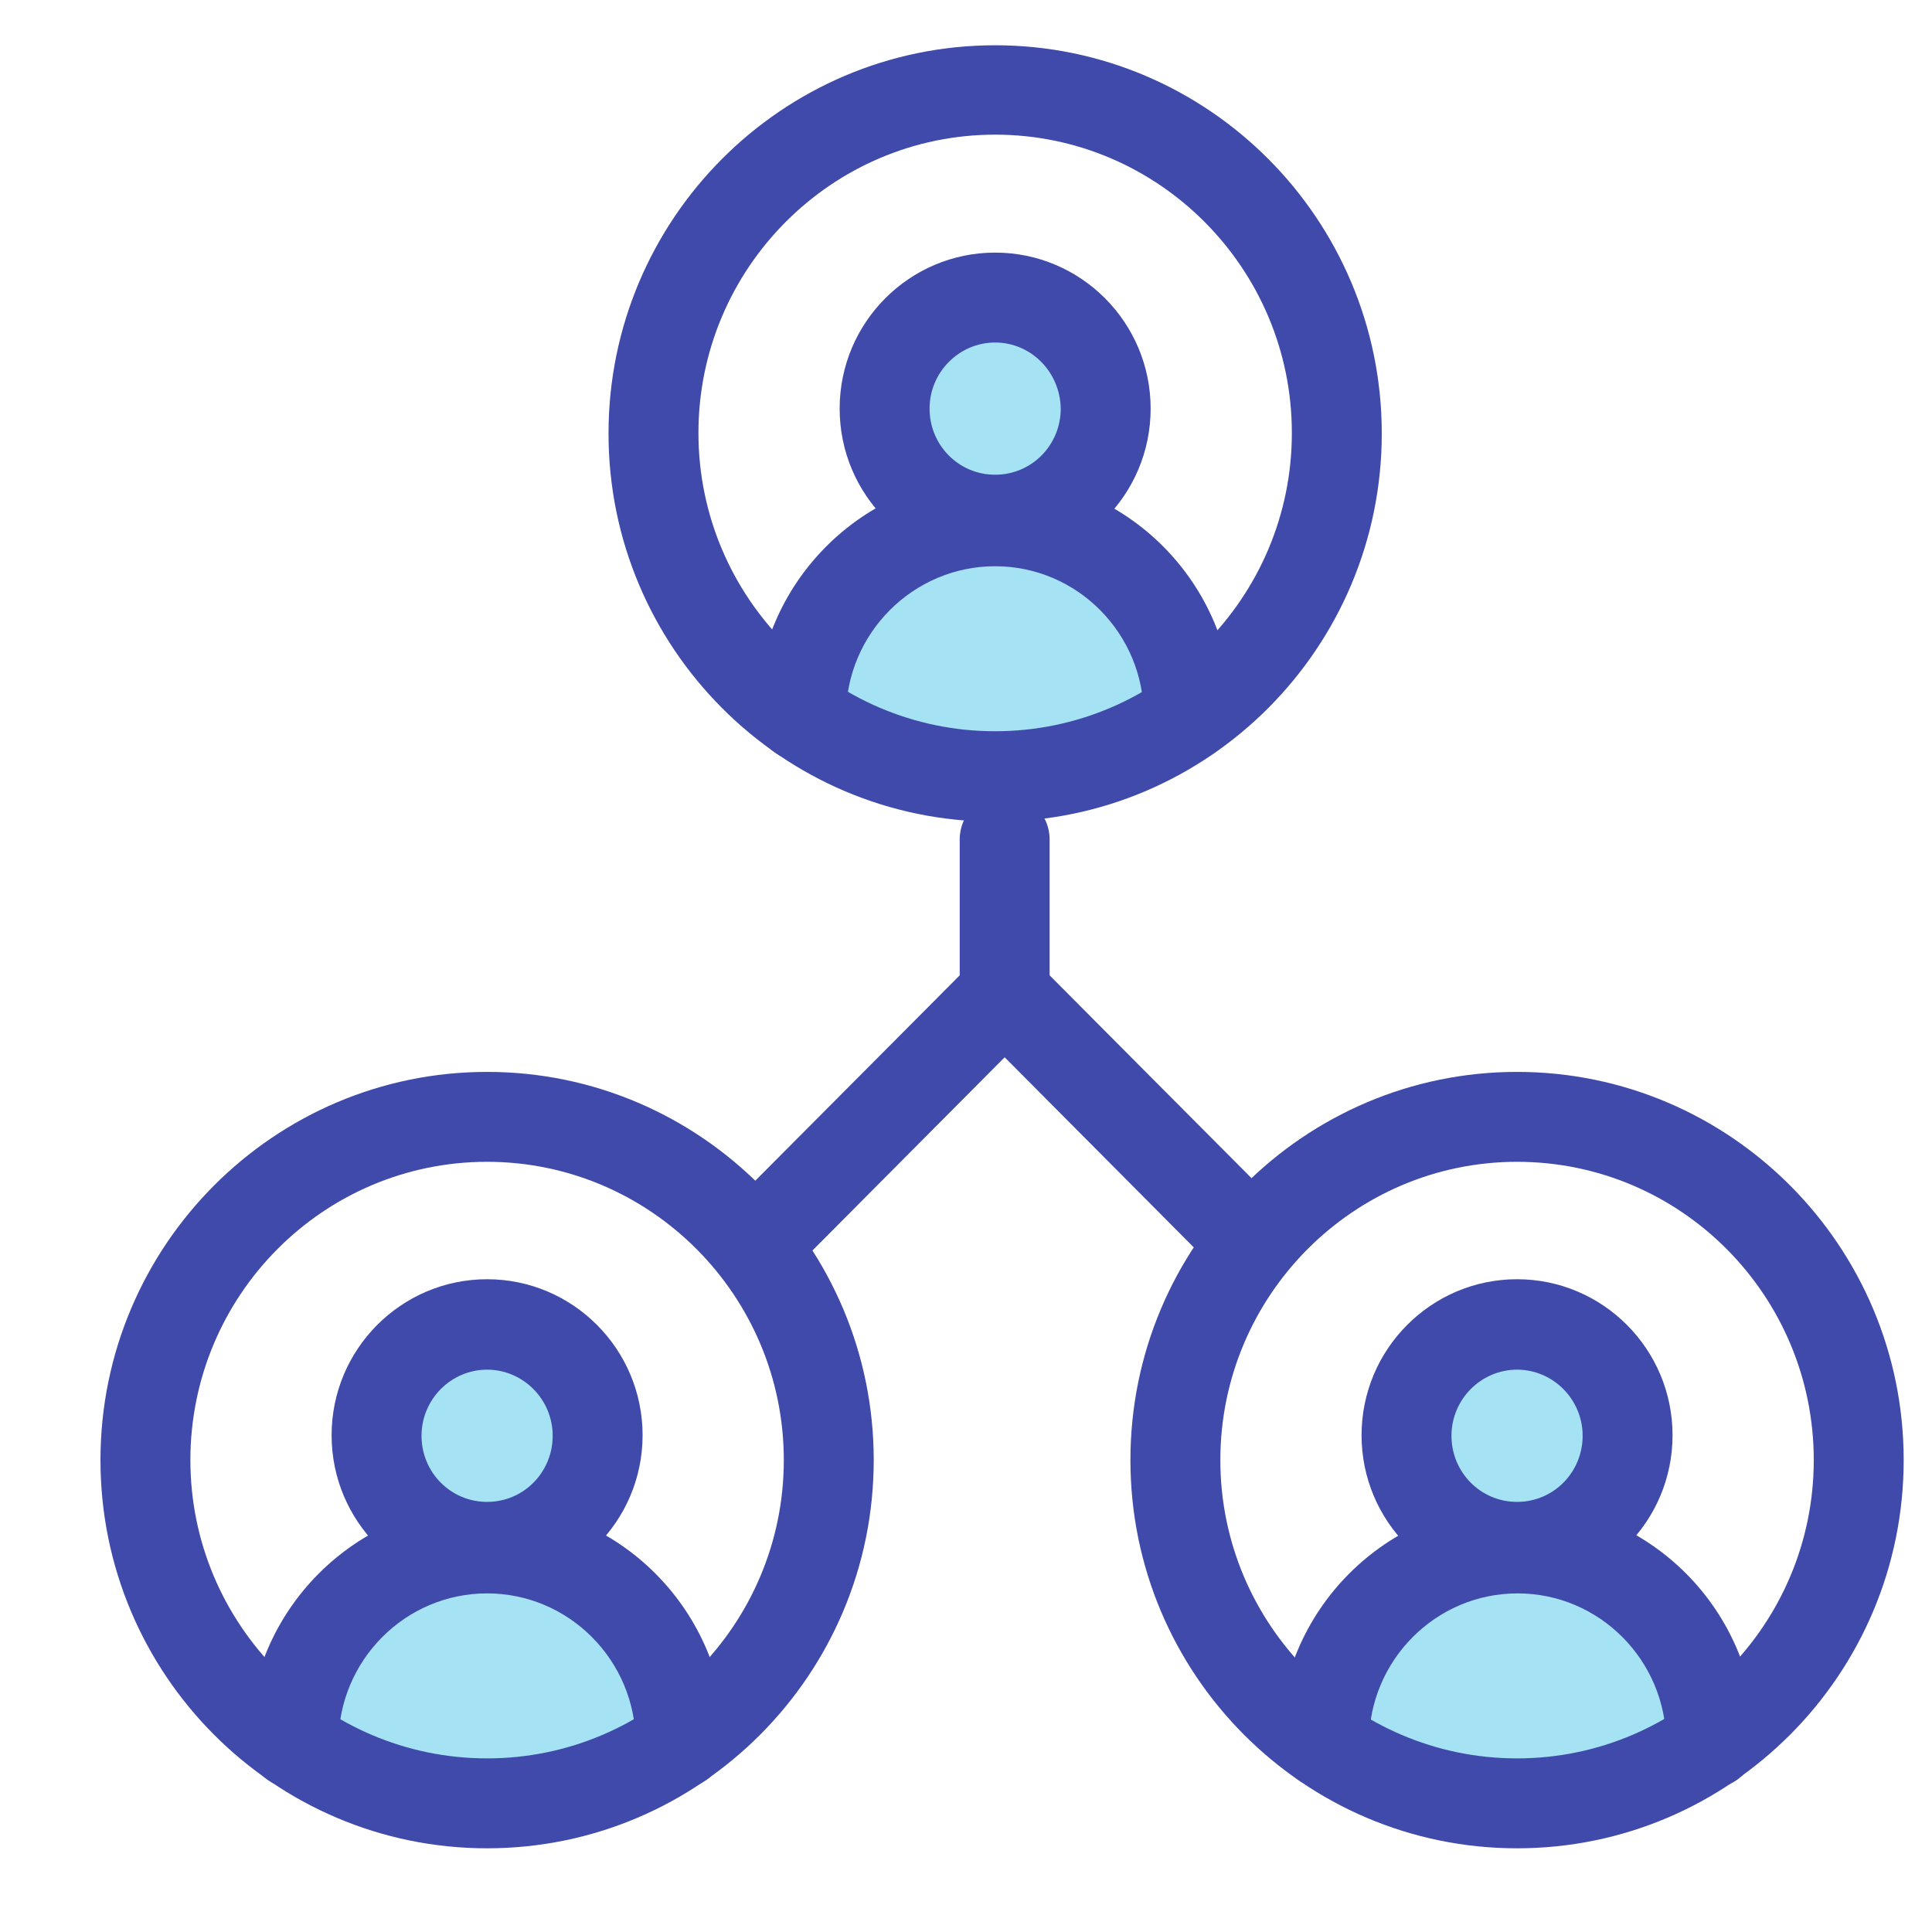
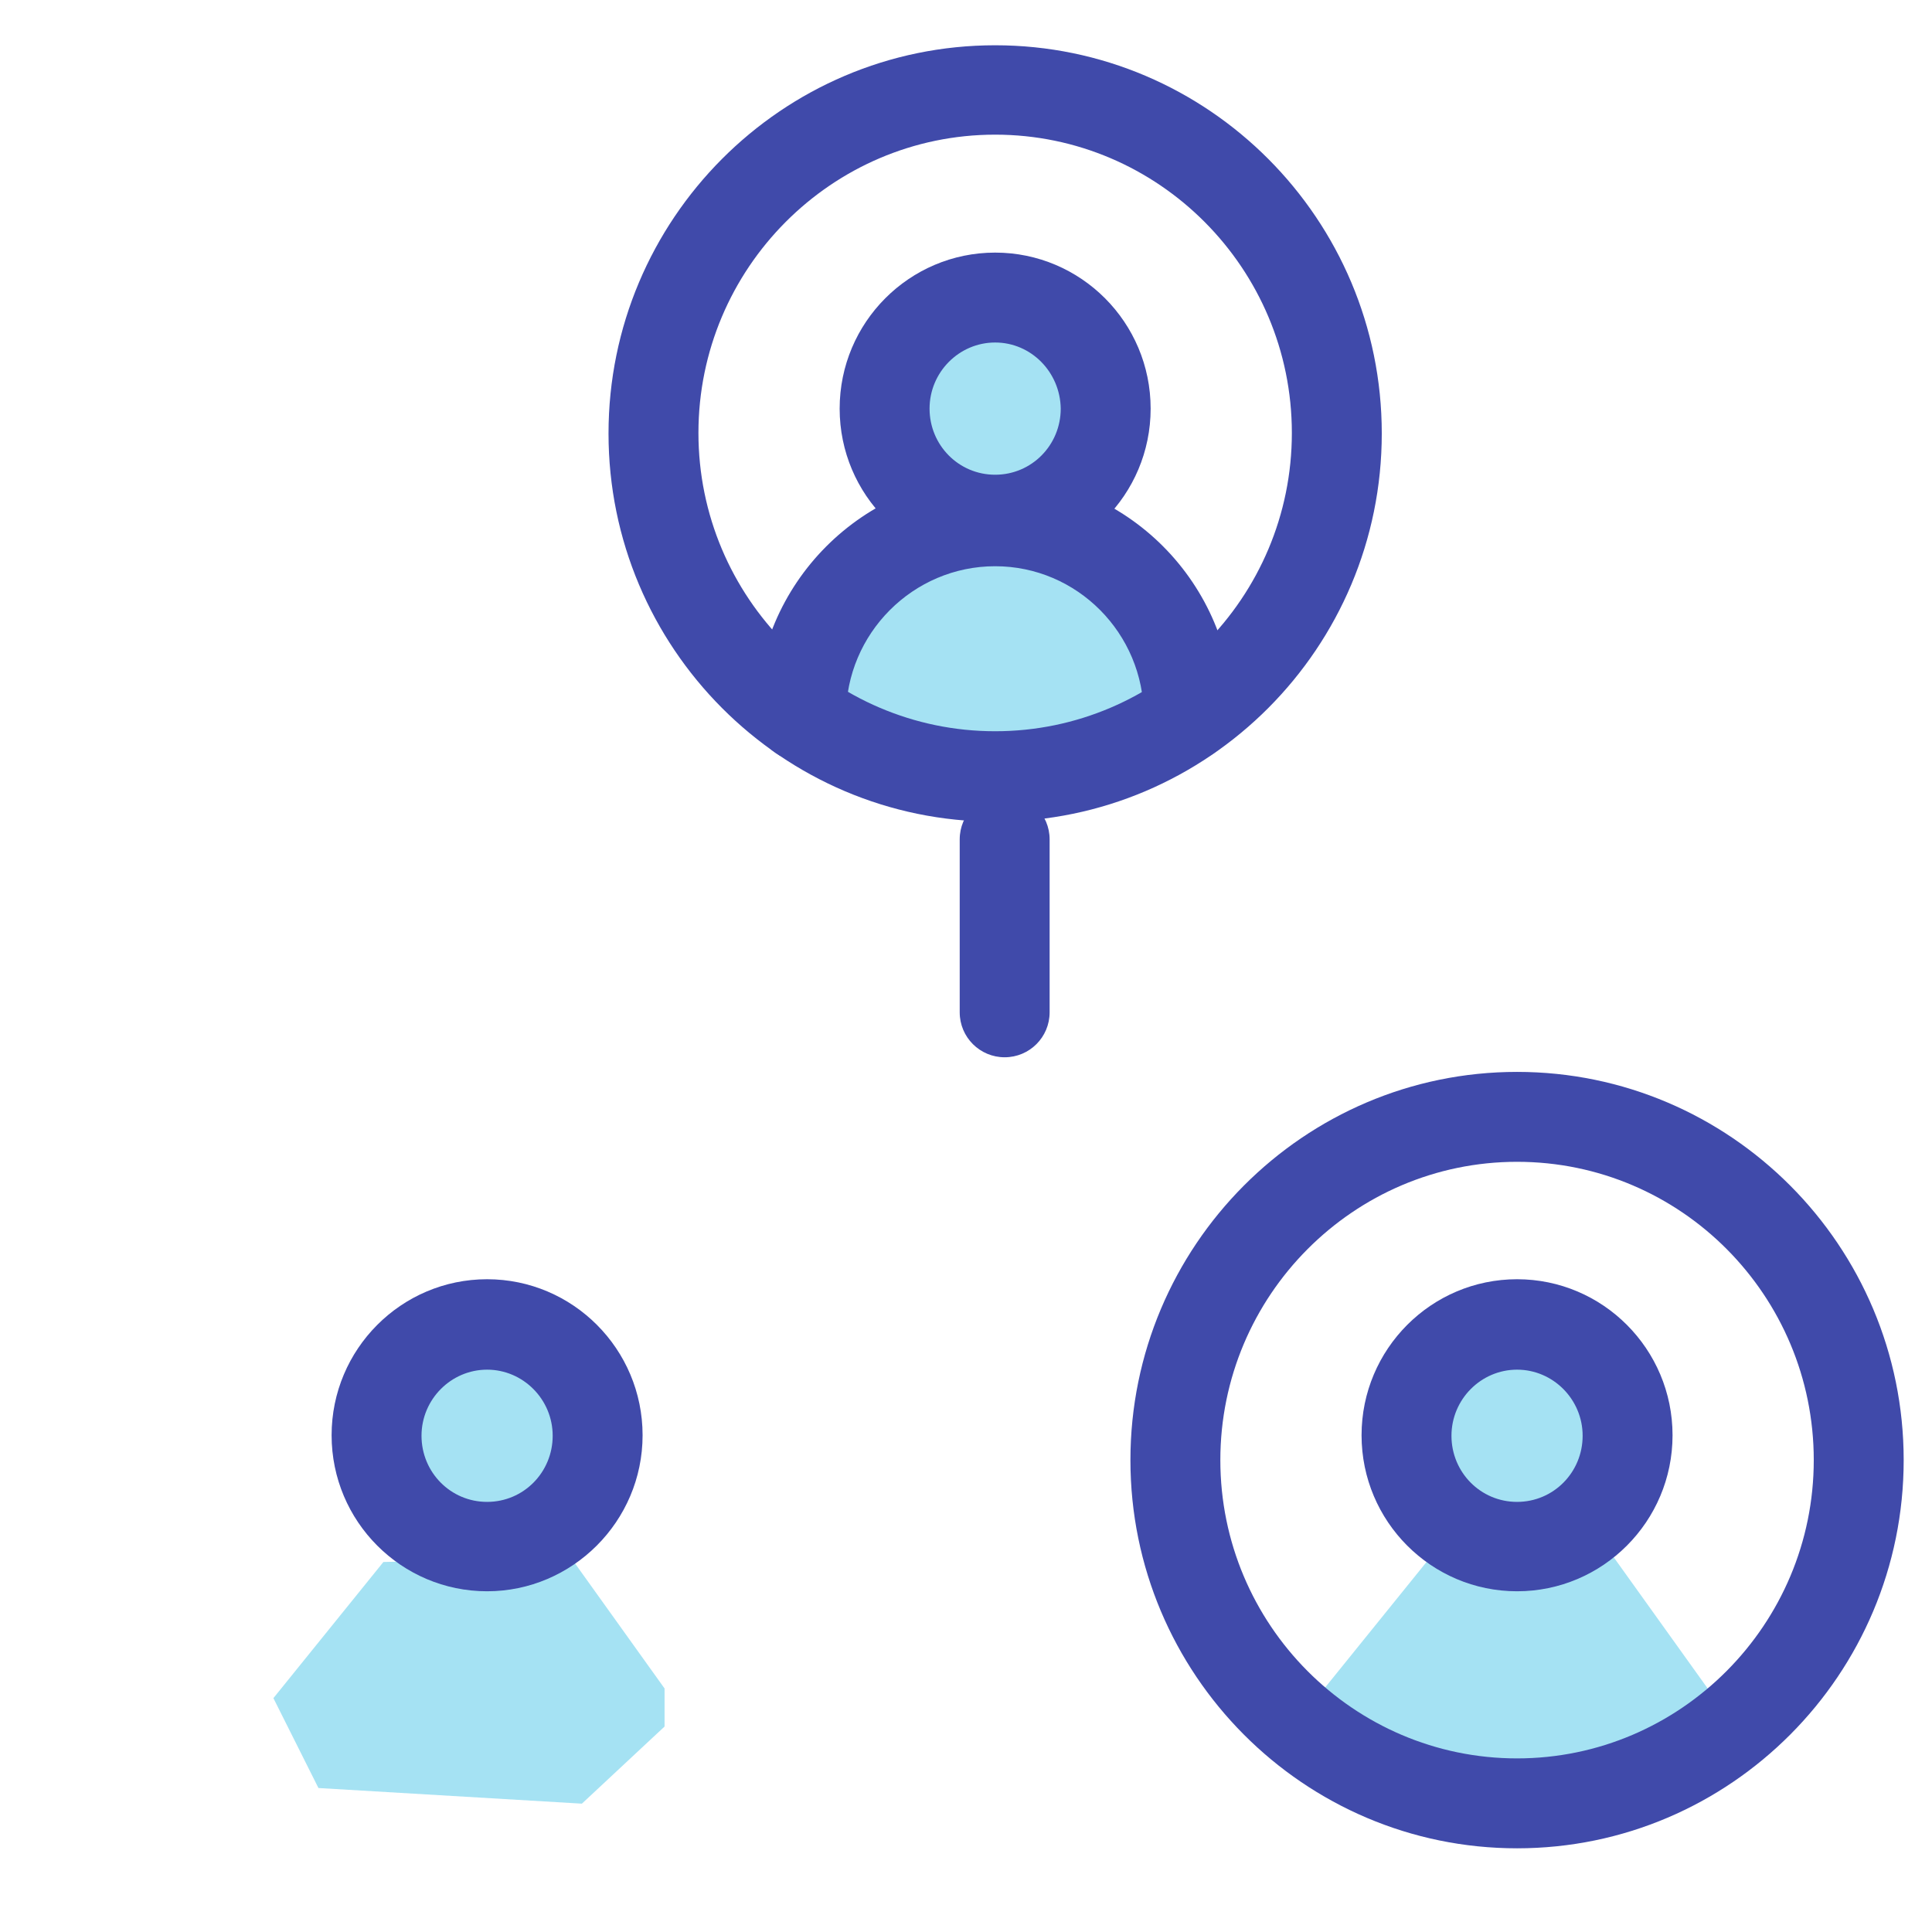
<svg xmlns="http://www.w3.org/2000/svg" version="1.1" id="Layer_1" x="0px" y="0px" viewBox="0 0 300 300" style="enable-background:new 0 0 300 300;" xml:space="preserve">
  <style type="text/css"> .st0{fill:#A5E2F3;} .st1{fill:#F4F5FA;stroke:#E6E6E6;stroke-width:1.57;stroke-miterlimit:10;} .st2{fill:#FFFFFF;} .st3{fill:#E6EBF0;} .st4{fill:#A5E2F3;stroke:#404AAA;stroke-width:19;stroke-linecap:round;stroke-linejoin:round;} .st5{fill:none;stroke:#404AAA;stroke-width:19;stroke-linecap:round;stroke-linejoin:round;} .st6{fill:#A5E2F3;stroke:#404AAA;stroke-width:19;stroke-miterlimit:10;} .st7{fill:#FFFFFF;stroke:#404AAA;stroke-width:19;stroke-miterlimit:10;} .st8{fill:none;stroke:#404AAA;stroke-width:19;stroke-linecap:round;stroke-linejoin:round;stroke-miterlimit:10;} .st9{fill:#A5E2F3;stroke:#404AAA;stroke-width:19;stroke-linecap:round;stroke-linejoin:round;stroke-miterlimit:10;} .st10{fill:#404AAA;stroke:#404AAA;stroke-width:4;stroke-miterlimit:10;} .st11{fill:#A5E2F3;stroke:#404AAA;stroke-width:17;stroke-linecap:round;stroke-linejoin:round;} .st12{fill:#A5E2F3;stroke:#404AAA;stroke-width:15.842;stroke-linecap:round;stroke-linejoin:round;} .st13{fill:none;stroke:#404AAA;stroke-width:17;stroke-linecap:round;stroke-linejoin:round;} .st14{filter:url(#Adobe_OpacityMaskFilter);} .st15{fill-rule:evenodd;clip-rule:evenodd;fill:#FFFFFF;} .st16{mask:url(#mask-16_00000166655793822509414360000009071318373828146092_);fill:none;stroke:#404AAA;stroke-width:17;stroke-linecap:round;stroke-linejoin:round;} .st17{fill:none;stroke:#404AAA;stroke-width:13.862;stroke-linecap:round;stroke-linejoin:round;} .st18{filter:url(#Adobe_OpacityMaskFilter_00000086686441214066256040000012726235802761318786_);} .st19{mask:url(#mask-16_00000163785237643606216870000014519032339559557048_);fill:none;stroke:#404AAA;stroke-width:13.862;stroke-linecap:round;stroke-linejoin:round;} .st20{fill:#FFFFFF;stroke:#404AAA;stroke-width:19;stroke-linecap:round;stroke-linejoin:round;stroke-miterlimit:10;} .st21{fill:none;stroke:#EBF0F5;stroke-width:18;stroke-linecap:round;} .st22{fill:none;stroke:#EBF0F5;stroke-width:18;stroke-linecap:round;stroke-dasharray:1.018,30.536;} .st23{fill:none;stroke:#EBF0F5;stroke-width:18;stroke-linecap:round;stroke-dasharray:1.004,30.123;} .st24{fill:none;stroke:#EBF0F5;stroke-width:18;stroke-linecap:round;stroke-dasharray:1,30;} .st25{fill:#8ACDFF;} .st26{fill:#404AAA;} .st27{fill:#A5E2F3;stroke:#404AAA;stroke-width:12.407;stroke-linecap:round;stroke-linejoin:round;stroke-miterlimit:10;} .st28{fill:none;stroke:#404AAA;stroke-width:6;stroke-linecap:round;stroke-linejoin:round;stroke-miterlimit:10;} .st29{fill:#FFFFFF;stroke:#404AAA;stroke-width:6;stroke-linecap:round;stroke-linejoin:round;stroke-miterlimit:10;} .st30{fill:#FFFFFF;stroke:#404AAA;stroke-width:12;stroke-linecap:round;stroke-linejoin:round;stroke-miterlimit:10;} .st31{fill:none;stroke:#404AAA;stroke-width:12;stroke-linecap:round;stroke-linejoin:round;} .st32{fill:#A5E2F3;stroke:#404AAA;stroke-width:12;stroke-linecap:round;stroke-linejoin:round;stroke-miterlimit:10;} .st33{fill:none;stroke:#404AAA;stroke-width:8;stroke-linecap:round;stroke-linejoin:round;stroke-miterlimit:10;} .st34{fill:#FFFFFF;stroke:#404AAA;stroke-width:8;stroke-linecap:round;stroke-linejoin:round;stroke-miterlimit:10;} .st35{fill:#FFFFFF;stroke:#404AAA;stroke-width:15;stroke-linecap:round;stroke-linejoin:round;stroke-miterlimit:10;} .st36{fill:none;stroke:#404AAA;stroke-width:15;stroke-linecap:round;stroke-linejoin:round;} .st37{fill:#A5E2F3;stroke:#404AAA;stroke-width:15;stroke-linecap:round;stroke-linejoin:round;stroke-miterlimit:10;} .st38{fill:none;stroke:#404AAA;stroke-width:13.066;stroke-linecap:round;stroke-linejoin:round;stroke-miterlimit:10;} .st39{fill:#FFFFFF;stroke:#404AAA;stroke-width:13.066;stroke-linecap:round;stroke-linejoin:round;stroke-miterlimit:10;} .st40{fill:#FFFFFF;stroke:#E6EBF0;stroke-width:31;stroke-linecap:round;stroke-linejoin:round;stroke-miterlimit:10;} .st41{fill:#A5E2F3;stroke:#E6EBF0;stroke-width:31;stroke-linecap:round;stroke-linejoin:round;stroke-miterlimit:10;} .st42{fill:#F4F5FA;} .st43{fill:#FFFFFF;stroke:#F4F5FA;stroke-width:19.248;stroke-linecap:round;stroke-linejoin:round;stroke-miterlimit:10;} .st44{fill:none;stroke:#EBF0F5;stroke-width:11.177;stroke-linecap:round;} .st45{fill:none;stroke:#EBF0F5;stroke-width:11.177;stroke-linecap:round;stroke-dasharray:0.977,19.546;} .st46{fill:none;stroke:#EBF0F5;stroke-width:11.177;stroke-linecap:round;stroke-dasharray:0.991,19.823;} .st47{fill:none;stroke:#EBF0F5;stroke-width:11.177;stroke-linecap:round;stroke-dasharray:1,20;} .st48{fill:#A5E2F3;stroke:#F4F5FA;stroke-width:19.248;stroke-linecap:round;stroke-linejoin:round;stroke-miterlimit:10;} .st49{fill:none;stroke:#404AAA;stroke-width:16;stroke-linecap:round;stroke-linejoin:round;} .st50{fill:url(#SVGID_1_);} .st51{fill:url(#SVGID_00000124867766718219582270000007786479469069747608_);} .st52{fill:url(#SVGID_00000131329274893637185110000011426694583022031749_);} .st53{fill:url(#SVGID_00000047051674481952196200000012687497190456992430_);} .st54{fill:#1D1B38;} .st55{fill:url(#SVGID_00000111158368296939574260000012248571324354678691_);} .st56{fill:url(#SVGID_00000060748347624680744780000002338109163360137130_);} .st57{fill:url(#SVGID_00000138544170936834066940000015992316077207961218_);} .st58{fill:url(#SVGID_00000132770991445592699100000009043752073343360665_);} .st59{fill:url(#SVGID_00000036946445434991927480000012751316887366513807_);} .st60{fill-rule:evenodd;clip-rule:evenodd;fill:#4DC6E7;} .st61{fill-rule:evenodd;clip-rule:evenodd;fill:#404AAA;} .st62{fill-rule:evenodd;clip-rule:evenodd;fill:#A5E2F3;} .st63{fill-rule:evenodd;clip-rule:evenodd;fill:#D2F1F9;} .st64{fill-rule:evenodd;clip-rule:evenodd;fill:url(#SVGID_00000032643634934925193800000014615995294045992891_);} .st65{fill-rule:evenodd;clip-rule:evenodd;fill:url(#SVGID_00000050643333166109164630000005545538119706499762_);} .st66{fill:#35B677;} .st67{fill:#DBEFFF;} .st68{fill:#1737A2;} .st69{fill:#3C5BC2;} .st70{fill:#D2F1F9;} .st71{fill:#D171D1;} .st72{fill:#339C77;} .st73{fill:url(#SVGID_00000125564990725599263910000008788128167684183713_);} .st74{fill:#B5917C;} .st75{fill:#8C715D;} .st76{fill:#B08874;} .st77{fill:#653F15;} .st78{fill:#5DAF4B;} .st79{fill:#2A0F00;} .st80{fill:#643C36;} .st81{fill:url(#SVGID_00000129196995488310507060000005413974571915632529_);} .st82{fill:none;stroke:#4DC6E7;stroke-width:0.96;stroke-linejoin:round;stroke-miterlimit:10;} .st83{fill:#ABADD3;} .st84{fill:url(#SVGID_00000054243569181132809960000013085139445480902808_);} .st85{fill:none;stroke:#4DC6E7;stroke-width:0.83;stroke-linejoin:round;stroke-miterlimit:10;} .st86{fill:url(#SVGID_00000158707653698221676780000010213883785425201329_);} .st87{fill:#9A5A30;} .st88{fill:#7F4426;} .st89{fill:#FFCA96;} .st90{fill:#443129;} .st91{fill:#231F20;} .st92{fill:#F9A94B;} .st93{fill:url(#SVGID_00000152948006405946908790000016754407818906623928_);} .st94{fill:none;stroke:#4DC6E7;stroke-width:1.104;stroke-linejoin:round;stroke-miterlimit:10;} .st95{fill:url(#SVGID_00000032638764669626347700000015129371872921601927_);} .st96{fill:#DBC0B9;} .st97{fill:#C7A599;} .st98{fill:#4DC6CB;} .st99{fill:#95D1CD;} .st100{fill:#6A3C08;} .st101{fill:#A7A9AC;} .st102{fill:#808285;} </style>
  <g>
    <polygon class="st0" points="265.167,262.182 250.586,241.823 221.507,242.547 204.429,263.685 211.421,277.643 252.328,280.071 265.167,268.096 " />
    <circle class="st0" cx="235.567" cy="222.865" r="18.959" />
  </g>
  <g>
    <polygon class="st0" points="103.192,262.182 88.611,241.823 59.532,242.547 42.454,263.685 49.447,277.643 90.354,280.071 103.192,268.096 " />
    <circle class="st0" cx="73.592" cy="222.865" r="18.959" />
  </g>
  <g>
    <polygon class="st0" points="184.813,100.257 170.232,79.898 141.154,80.622 124.076,101.76 131.068,115.718 171.975,118.146 184.813,106.171 " />
    <circle class="st0" cx="155.213" cy="60.94" r="18.959" />
  </g>
  <g id="Organization-2_00000098207860633291978590000006005990051608912035_" transform="translate(532, 327)">
    <g>
      <g transform="translate(10.5, 2.657)">
        <path class="st26" d="M-357.916-211.51c-3.86,0-6.981-3.121-6.981-6.981c0-12.812-10.348-23.242-23.078-23.242 s-23.16,10.43-23.16,23.242c0,3.86-3.121,6.981-6.981,6.981s-6.981-3.121-6.981-6.981c0-20.532,16.672-37.203,37.039-37.203 c20.45,0,37.039,16.672,37.039,37.203C-350.935-214.631-354.056-211.51-357.916-211.51z" />
        <path class="st26" d="M-387.974-202.066c-33.097,0-60.035-27.02-60.035-60.281s26.938-60.281,60.035-60.281 s60.035,27.02,60.035,60.281S-354.877-202.066-387.974-202.066z M-387.974-308.748c-25.377,0-46.073,20.778-46.073,46.319 s20.696,46.319,46.073,46.319s46.073-20.778,46.073-46.319S-362.597-308.748-387.974-308.748z" />
        <path class="st26" d="M-387.974-241.979c-13.305,0-24.145-10.841-24.145-24.227s10.841-24.227,24.145-24.227 c13.305,0,24.145,10.841,24.145,24.227S-374.67-241.979-387.974-241.979z M-387.974-276.473c-5.585,0-10.184,4.599-10.184,10.266 s4.517,10.266,10.184,10.266c5.667,0,10.184-4.599,10.184-10.266C-377.872-271.873-382.389-276.473-387.974-276.473z" />
      </g>
    </g>
    <g id="Group-Copy-2_00000101086295443599274680000015793979032003876528_">
      <g transform="translate(18.678, 18.665)">
-         <path class="st26" d="M-284.971-68.022c-3.86,0-6.981-3.121-6.981-6.981c0-12.812-10.348-23.242-23.078-23.242 c-12.73,0-23.078,10.43-23.078,23.242c0,3.86-3.121,6.981-6.981,6.981s-6.981-3.121-6.981-6.981 c0-20.532,16.672-37.203,37.039-37.203c20.45,0,37.039,16.672,37.039,37.203C-277.99-71.143-281.111-68.022-284.971-68.022z" />
        <path class="st26" d="M-315.111-58.66c-33.097,0-60.035-27.02-60.035-60.281s26.938-60.281,60.035-60.281 s60.035,27.02,60.035,60.281S-282.014-58.66-315.111-58.66z M-315.111-165.26c-25.377,0-46.073,20.778-46.073,46.319 s20.696,46.319,46.073,46.319c25.377,0,46.073-20.778,46.073-46.319S-289.652-165.26-315.111-165.26z" />
        <path class="st26" d="M-315.111-98.573c-13.305,0-24.145-10.841-24.145-24.227s10.841-24.227,24.145-24.227 s24.145,10.841,24.145,24.227S-301.807-98.573-315.111-98.573z M-315.111-132.984c-5.585,0-10.184,4.599-10.184,10.266 s4.517,10.266,10.184,10.266s10.184-4.599,10.184-10.266S-309.527-132.984-315.111-132.984z" />
      </g>
    </g>
    <g id="Group-Copy-3_00000004530933006750231720000013110625547328719295_">
      <g transform="translate(2.541, 18.665)">
-         <path class="st26" d="M-428.847-68.022c-3.86,0-6.981-3.121-6.981-6.981c0-12.812-10.348-23.242-23.078-23.242 s-23.078,10.43-23.078,23.242c0,3.86-3.121,6.981-6.981,6.981s-6.981-3.121-6.981-6.981c0-20.532,16.672-37.203,37.039-37.203 c20.367,0,37.039,16.672,37.039,37.203C-421.866-71.143-424.987-68.022-428.847-68.022z" />
-         <path class="st26" d="M-458.905-58.66c-33.097,0-60.035-27.02-60.035-60.281s26.938-60.281,60.035-60.281 s60.035,27.02,60.035,60.281S-425.808-58.66-458.905-58.66z M-458.905-165.26c-25.459,0-46.073,20.778-46.073,46.319 s20.696,46.319,46.073,46.319s46.073-20.778,46.073-46.319S-433.528-165.26-458.905-165.26z" />
        <path class="st26" d="M-458.905-98.573c-13.305,0-24.145-10.841-24.145-24.227s10.841-24.227,24.145-24.227 c13.304,0,24.145,10.841,24.145,24.227S-445.683-98.573-458.905-98.573z M-458.905-132.984c-5.585,0-10.184,4.599-10.184,10.266 s4.517,10.266,10.184,10.266c5.667,0,10.184-4.599,10.184-10.266S-453.32-132.984-458.905-132.984z" />
      </g>
    </g>
    <path class="st26" d="M-375.996-162.827c-3.86,0-6.981-3.121-6.981-6.981v-26.855c0-3.86,3.121-6.981,6.981-6.981 s6.981,3.121,6.981,6.981v26.855C-369.015-165.948-372.136-162.827-375.996-162.827z" />
-     <path class="st26" d="M-412.542-128.991c-1.807,0-3.531-0.657-4.928-2.053c-2.71-2.71-2.71-7.145,0-9.855l36.546-36.711 c1.314-1.314,3.121-2.053,4.928-2.053c1.889,0,3.614,0.739,4.928,2.053l36.136,36.3c2.71,2.71,2.71,7.145,0,9.855 s-7.145,2.71-9.855,0l-31.208-31.372l-31.619,31.783C-408.929-129.73-410.735-128.991-412.542-128.991z" />
  </g>
</svg>